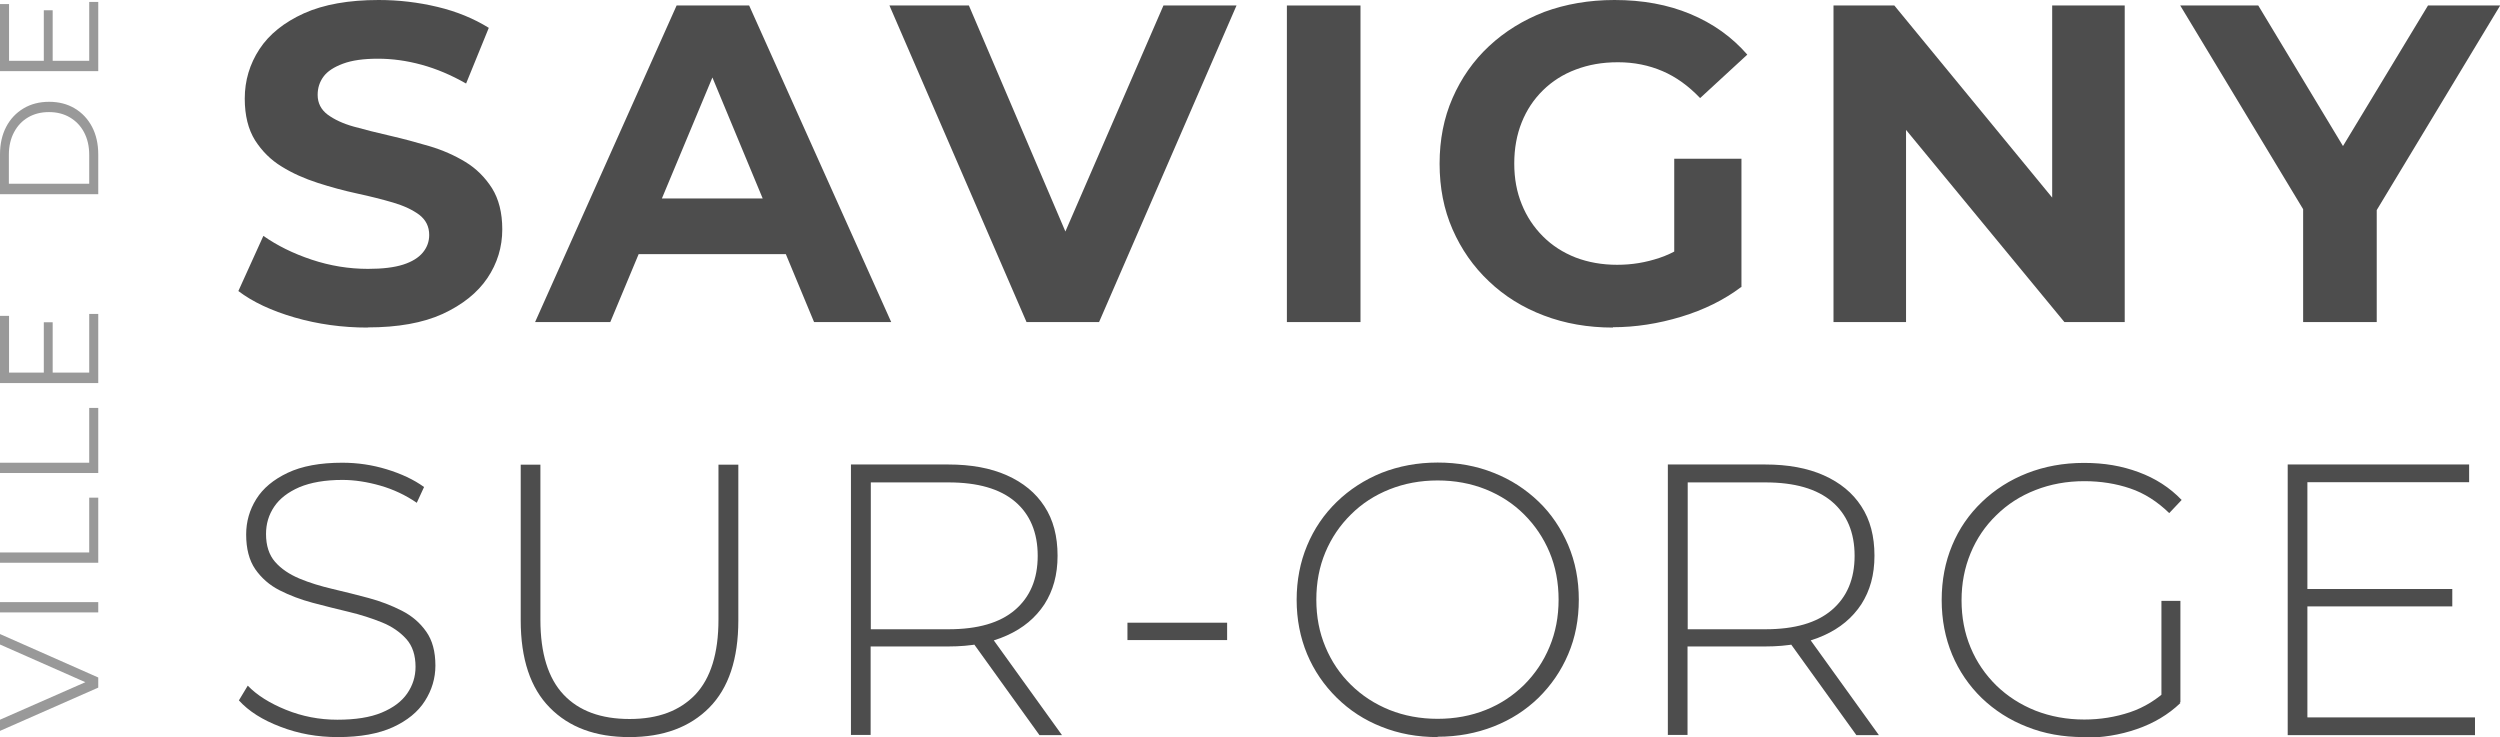
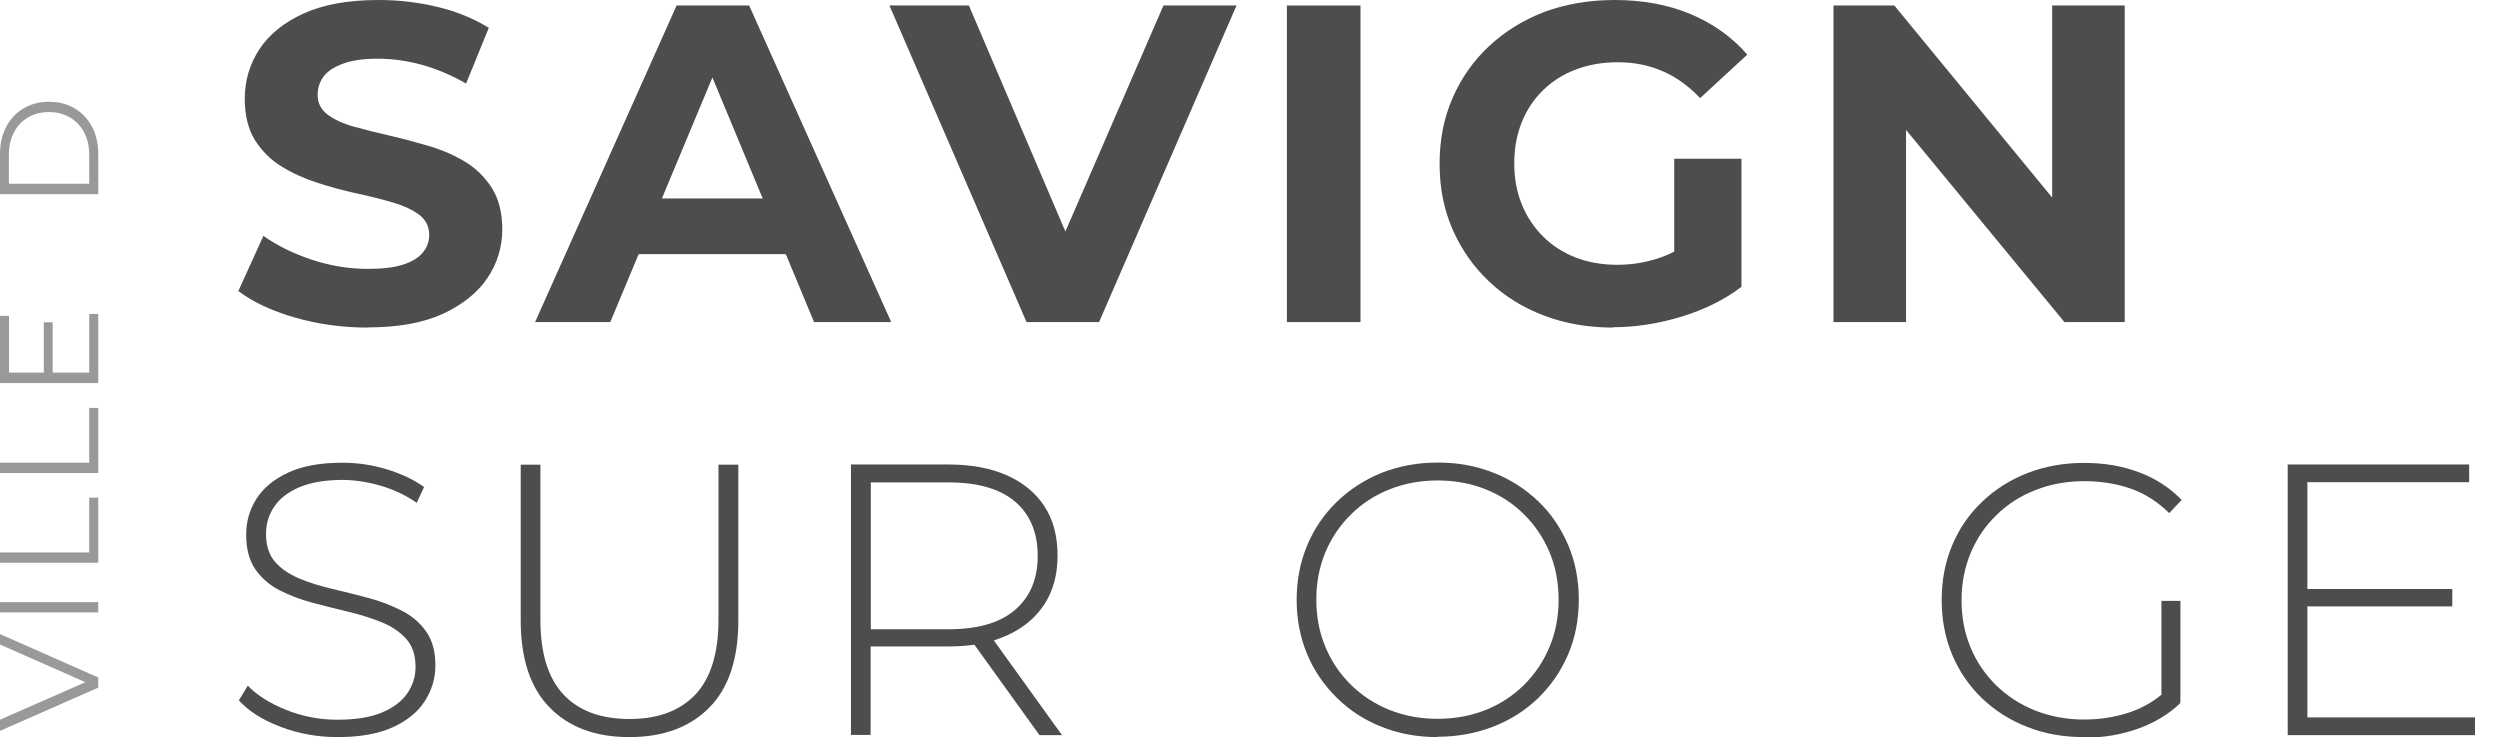
<svg xmlns="http://www.w3.org/2000/svg" id="Layer_2" data-name="Layer 2" viewBox="0 0 140.96 41.56">
  <defs>
    <style>
      .cls-1 {
        fill: #4d4d4d;
      }

      .cls-2 {
        fill: #999;
      }
    </style>
  </defs>
  <g id="Layer_1-2" data-name="Layer 1">
    <g id="g568">
      <g id="g531">
        <path id="path202" class="cls-1" d="M20.73,18.47c-1.43,0-2.81-.19-4.12-.57-1.31-.38-2.37-.88-3.17-1.49l1.41-3.11c.77.54,1.67.99,2.72,1.34,1.05.35,2.11.52,3.18.52.82,0,1.48-.08,1.98-.24.5-.16.87-.39,1.11-.68.24-.29.36-.62.36-.99,0-.48-.19-.85-.56-1.14-.38-.28-.87-.51-1.48-.69-.61-.18-1.29-.35-2.03-.51-.74-.16-1.48-.36-2.22-.6-.74-.24-1.42-.54-2.03-.92-.61-.37-1.11-.87-1.5-1.48-.38-.61-.58-1.39-.58-2.35,0-1.02.28-1.95.83-2.79.55-.84,1.39-1.51,2.51-2.02,1.12-.5,2.52-.75,4.21-.75,1.13,0,2.23.13,3.32.39,1.09.26,2.05.66,2.89,1.18l-1.28,3.14c-.84-.48-1.67-.83-2.51-1.06-.84-.23-1.65-.34-2.46-.34s-1.46.09-1.97.28c-.51.19-.88.43-1.1.73-.22.3-.33.64-.33,1.03,0,.46.19.83.56,1.11.38.28.87.51,1.48.68.61.17,1.29.34,2.03.51s1.48.37,2.23.59c.74.22,1.42.52,2.03.89.61.37,1.11.87,1.5,1.48.38.61.58,1.38.58,2.32,0,1-.28,1.92-.84,2.75-.56.83-1.4,1.5-2.52,2.02-1.12.51-2.53.76-4.23.76h0Z" />
        <path id="path204" class="cls-1" d="M30.17,18.16L38.15.31h4.09l8.01,17.85h-4.35l-6.55-15.76h1.64l-6.58,15.76h-4.25ZM34.16,14.33l1.1-3.14h9.21l1.13,3.14h-11.43Z" />
        <path id="path206" class="cls-1" d="M57.88,18.16L50.15.31h4.48l6.75,15.81h-2.64L65.6.31h4.12l-7.75,17.85h-4.09Z" />
        <path id="path208" class="cls-1" d="M72.56,18.16V.31h4.15v17.85h-4.15Z" />
        <path id="path210" class="cls-1" d="M90.95,18.47c-1.42,0-2.72-.23-3.9-.68-1.19-.45-2.22-1.09-3.1-1.93-.88-.83-1.56-1.81-2.05-2.93-.49-1.12-.73-2.35-.73-3.7s.24-2.58.73-3.7c.49-1.12,1.17-2.1,2.06-2.93s1.93-1.47,3.12-1.93C88.28.23,89.6,0,91.03,0c1.59,0,3.01.26,4.28.79,1.27.53,2.34,1.29,3.21,2.29l-2.66,2.45c-.65-.68-1.35-1.19-2.12-1.52-.77-.33-1.6-.5-2.51-.5s-1.66.14-2.38.41c-.72.27-1.33.66-1.85,1.17-.52.51-.92,1.11-1.2,1.81-.28.7-.42,1.47-.42,2.32s.14,1.6.42,2.29c.28.7.68,1.3,1.2,1.82.52.52,1.13.91,1.84,1.19.71.27,1.49.41,2.34.41s1.61-.13,2.39-.39,1.53-.71,2.26-1.34l2.35,2.98c-.97.73-2.1,1.29-3.39,1.68s-2.57.59-3.85.59h0ZM94.4,15.66v-6.71h3.79v7.24l-3.79-.54Z" />
        <path id="path212" class="cls-1" d="M103.38,18.16V.31h3.43l10.56,12.85h-1.66V.31h4.09v17.85h-3.4l-10.59-12.85h1.66v12.85h-4.09Z" />
-         <path id="path214" class="cls-1" d="M129.86,18.16v-7.29l.95,2.5L122.93.31h4.4l6.04,10.02h-2.53l6.06-10.02h4.07l-7.88,13.06.92-2.5v7.29h-4.14Z" />
      </g>
      <g id="g541">
        <path id="path216" class="cls-1" d="M19.04,41.56c-1.14,0-2.21-.19-3.22-.58-1.01-.38-1.8-.88-2.35-1.49l.5-.83c.52.54,1.24.99,2.15,1.36.91.37,1.88.56,2.9.56s1.85-.13,2.5-.4,1.13-.63,1.44-1.08.47-.95.47-1.5c0-.65-.17-1.18-.52-1.57-.35-.39-.81-.71-1.38-.94-.57-.23-1.19-.43-1.86-.59-.67-.16-1.35-.33-2.03-.51-.68-.18-1.31-.42-1.88-.71-.57-.29-1.02-.69-1.37-1.19-.34-.5-.51-1.15-.51-1.95,0-.73.19-1.39.57-2,.38-.61.97-1.1,1.77-1.48.8-.38,1.83-.57,3.08-.57.85,0,1.68.12,2.5.37s1.53.58,2.11,1l-.41.89c-.64-.44-1.33-.76-2.06-.97-.74-.21-1.45-.32-2.13-.32-.98,0-1.78.14-2.43.41-.64.28-1.11.64-1.42,1.1-.31.46-.46.97-.46,1.54,0,.65.17,1.18.51,1.57.34.39.8.7,1.37.94s1.2.43,1.88.59c.68.16,1.36.33,2.03.51.67.18,1.29.42,1.86.71.57.29,1.03.68,1.38,1.18.35.49.52,1.13.52,1.92,0,.71-.2,1.38-.59,1.99-.39.62-1,1.11-1.8,1.48-.81.37-1.85.56-3.11.56h0Z" />
        <path id="path218" class="cls-1" d="M35.48,41.56c-1.9,0-3.39-.55-4.48-1.66-1.09-1.1-1.64-2.75-1.64-4.92v-8.78h1.11v8.74c0,1.9.44,3.31,1.31,4.23.87.92,2.11,1.37,3.72,1.37s2.82-.46,3.7-1.37c.87-.92,1.31-2.33,1.31-4.23v-8.74h1.12v8.78c0,2.18-.55,3.82-1.64,4.92-1.09,1.1-2.59,1.66-4.5,1.66h0Z" />
        <path id="path220" class="cls-1" d="M47.98,41.45v-15.26h5.49c1.28,0,2.38.2,3.3.61.92.41,1.63.99,2.12,1.75.5.76.74,1.69.74,2.78s-.25,1.97-.74,2.74c-.5.76-1.2,1.35-2.12,1.76-.92.42-2.02.62-3.3.62h-4.88l.5-.52v5.51h-1.12,0ZM49.1,36l-.5-.52h4.88c1.65,0,2.9-.36,3.75-1.09.85-.73,1.28-1.74,1.28-3.05s-.43-2.34-1.28-3.06c-.85-.72-2.1-1.08-3.75-1.08h-4.88l.5-.55v9.35ZM58.61,41.45l-3.98-5.53h1.27l3.98,5.53h-1.27Z" />
-         <path id="path222" class="cls-1" d="M63.57,36.09v-.98h5.62v.98h-5.62Z" />
        <path id="path224" class="cls-1" d="M81.06,41.56c-1.14,0-2.19-.19-3.16-.58-.97-.38-1.81-.93-2.53-1.64-.72-.71-1.28-1.53-1.67-2.46-.39-.94-.59-1.96-.59-3.06s.2-2.13.59-3.06c.39-.94.95-1.76,1.67-2.46s1.57-1.25,2.53-1.64c.97-.38,2.02-.58,3.16-.58s2.19.19,3.16.58c.97.38,1.81.93,2.53,1.62s1.27,1.52,1.67,2.45c.4.94.6,1.97.6,3.08s-.2,2.15-.6,3.08c-.4.94-.96,1.75-1.67,2.45-.72.7-1.56,1.24-2.53,1.62-.97.38-2.02.58-3.16.58h0ZM81.06,40.53c.98,0,1.88-.17,2.71-.5.83-.33,1.55-.81,2.17-1.42.61-.61,1.09-1.32,1.43-2.14.34-.81.51-1.7.51-2.66s-.17-1.86-.51-2.67c-.34-.81-.82-1.52-1.43-2.13-.61-.61-1.33-1.08-2.17-1.42-.83-.33-1.73-.5-2.71-.5s-1.88.17-2.71.5c-.83.33-1.56.8-2.18,1.42-.62.61-1.1,1.32-1.44,2.13-.34.81-.51,1.7-.51,2.67s.17,1.85.51,2.66c.34.82.82,1.53,1.44,2.14.62.61,1.34,1.08,2.18,1.42.83.33,1.73.5,2.71.5Z" />
-         <path id="path226" class="cls-1" d="M94.04,41.45v-15.26h5.49c1.28,0,2.38.2,3.3.61.92.41,1.63.99,2.12,1.75.5.76.74,1.69.74,2.78s-.25,1.97-.74,2.74c-.5.76-1.2,1.35-2.12,1.76-.92.42-2.02.62-3.3.62h-4.88l.5-.52v5.51h-1.12,0ZM95.16,36l-.5-.52h4.88c1.65,0,2.9-.36,3.75-1.09.85-.73,1.28-1.74,1.28-3.05s-.43-2.34-1.28-3.06c-.85-.72-2.1-1.08-3.75-1.08h-4.88l.5-.55v9.35ZM104.67,41.45l-3.98-5.53h1.27l3.98,5.53h-1.27Z" />
        <path id="path228" class="cls-1" d="M117.48,41.56c-1.15,0-2.22-.19-3.19-.58-.98-.38-1.83-.93-2.55-1.62-.72-.7-1.28-1.52-1.67-2.45-.39-.94-.59-1.96-.59-3.08s.2-2.15.59-3.08c.39-.94.95-1.75,1.68-2.45.73-.7,1.58-1.24,2.55-1.62s2.04-.58,3.2-.58,2.13.17,3.08.52c.95.35,1.76.87,2.43,1.57l-.7.74c-.67-.65-1.4-1.12-2.2-1.39-.79-.27-1.66-.41-2.59-.41-.99,0-1.91.17-2.75.5-.85.33-1.58.8-2.21,1.42-.63.61-1.11,1.32-1.45,2.14-.34.82-.51,1.7-.51,2.66s.17,1.85.51,2.66c.34.82.83,1.53,1.45,2.14.63.61,1.36,1.08,2.21,1.42.85.33,1.76.5,2.75.5.9,0,1.76-.14,2.57-.41.81-.27,1.55-.73,2.22-1.37l.63.85c-.68.65-1.5,1.14-2.46,1.47-.95.33-1.96.49-3.01.49h0ZM121.87,39.48v-5.6h1.07v5.71l-1.07-.11h0Z" />
        <path id="path230" class="cls-1" d="M130.11,40.45h9.44v1h-10.56v-15.26h10.23v1h-9.12v13.25h0ZM129.98,33.21h8.29v.98h-8.29v-.98Z" />
      </g>
      <g id="g522">
        <path id="path232" class="cls-2" d="M5.54,38.77L0,41.21v-.63l5.21-2.29v.35l-5.21-2.3v-.59l5.54,2.45v.57Z" />
        <path id="path234" class="cls-2" d="M5.54,34.53H0v-.58h5.54v.58Z" />
        <path id="path236" class="cls-2" d="M5.54,31.73H0v-.58h5.03v-3.09h.51v3.67h0Z" />
        <path id="path238" class="cls-2" d="M5.54,26.67H0v-.58h5.03v-3.09h.51v3.67h0Z" />
        <path id="path240" class="cls-2" d="M5.03,21.02v-3.32h.51v3.9H0v-3.79h.51v3.2h4.53,0ZM2.47,21.09v-2.92h.5v2.92h-.5Z" />
        <path id="path242" class="cls-2" d="M5.54,10.95H0v-2.25C0,8.11.12,7.59.35,7.15c.23-.44.56-.79.98-1.04.42-.25.9-.37,1.44-.37s1.02.12,1.44.37c.42.25.74.59.98,1.04.23.44.35.96.35,1.55v2.25h0ZM5.03,10.36v-1.63c0-.49-.1-.91-.29-1.27-.19-.36-.46-.64-.8-.84-.34-.2-.73-.3-1.18-.3s-.84.1-1.18.3c-.34.2-.6.48-.79.84-.19.36-.29.78-.29,1.27v1.63h4.53,0Z" />
-         <path id="path244" class="cls-2" d="M5.03,3.43V.11h.51v3.9H0V.23h.51v3.2h4.53,0ZM2.47,3.49V.58h.5v2.92h-.5Z" />
      </g>
    </g>
  </g>
</svg>